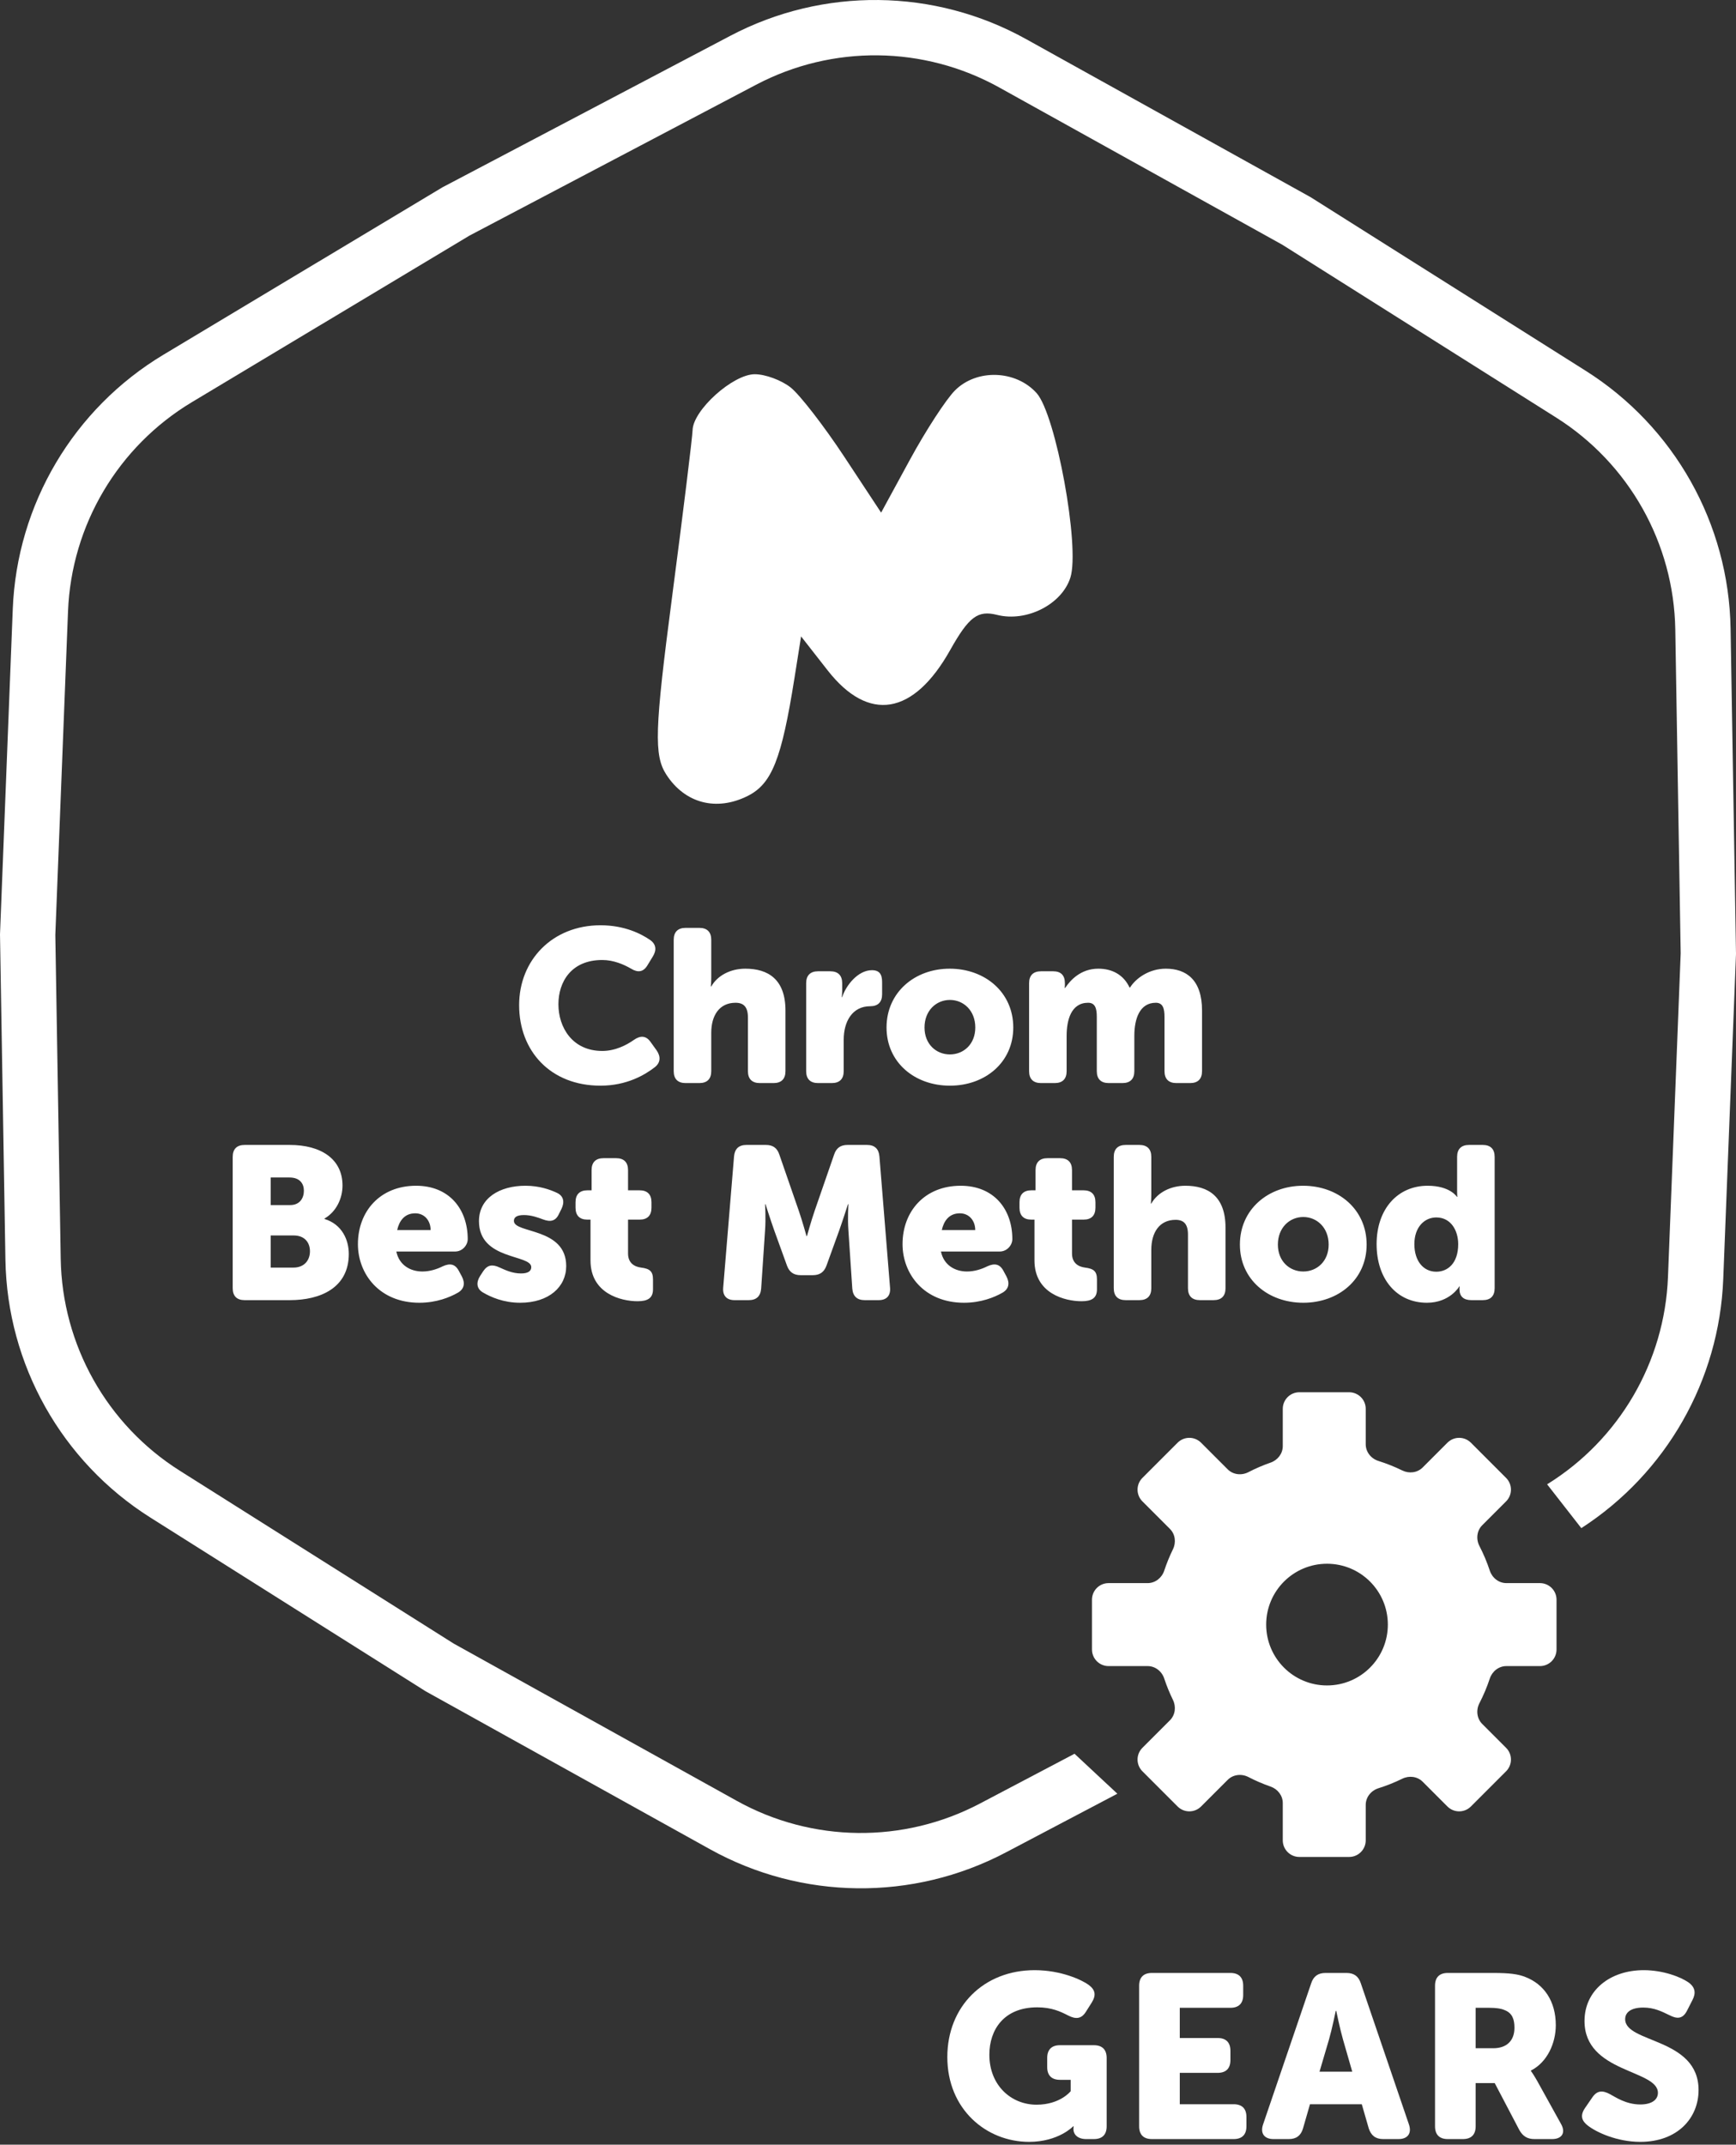
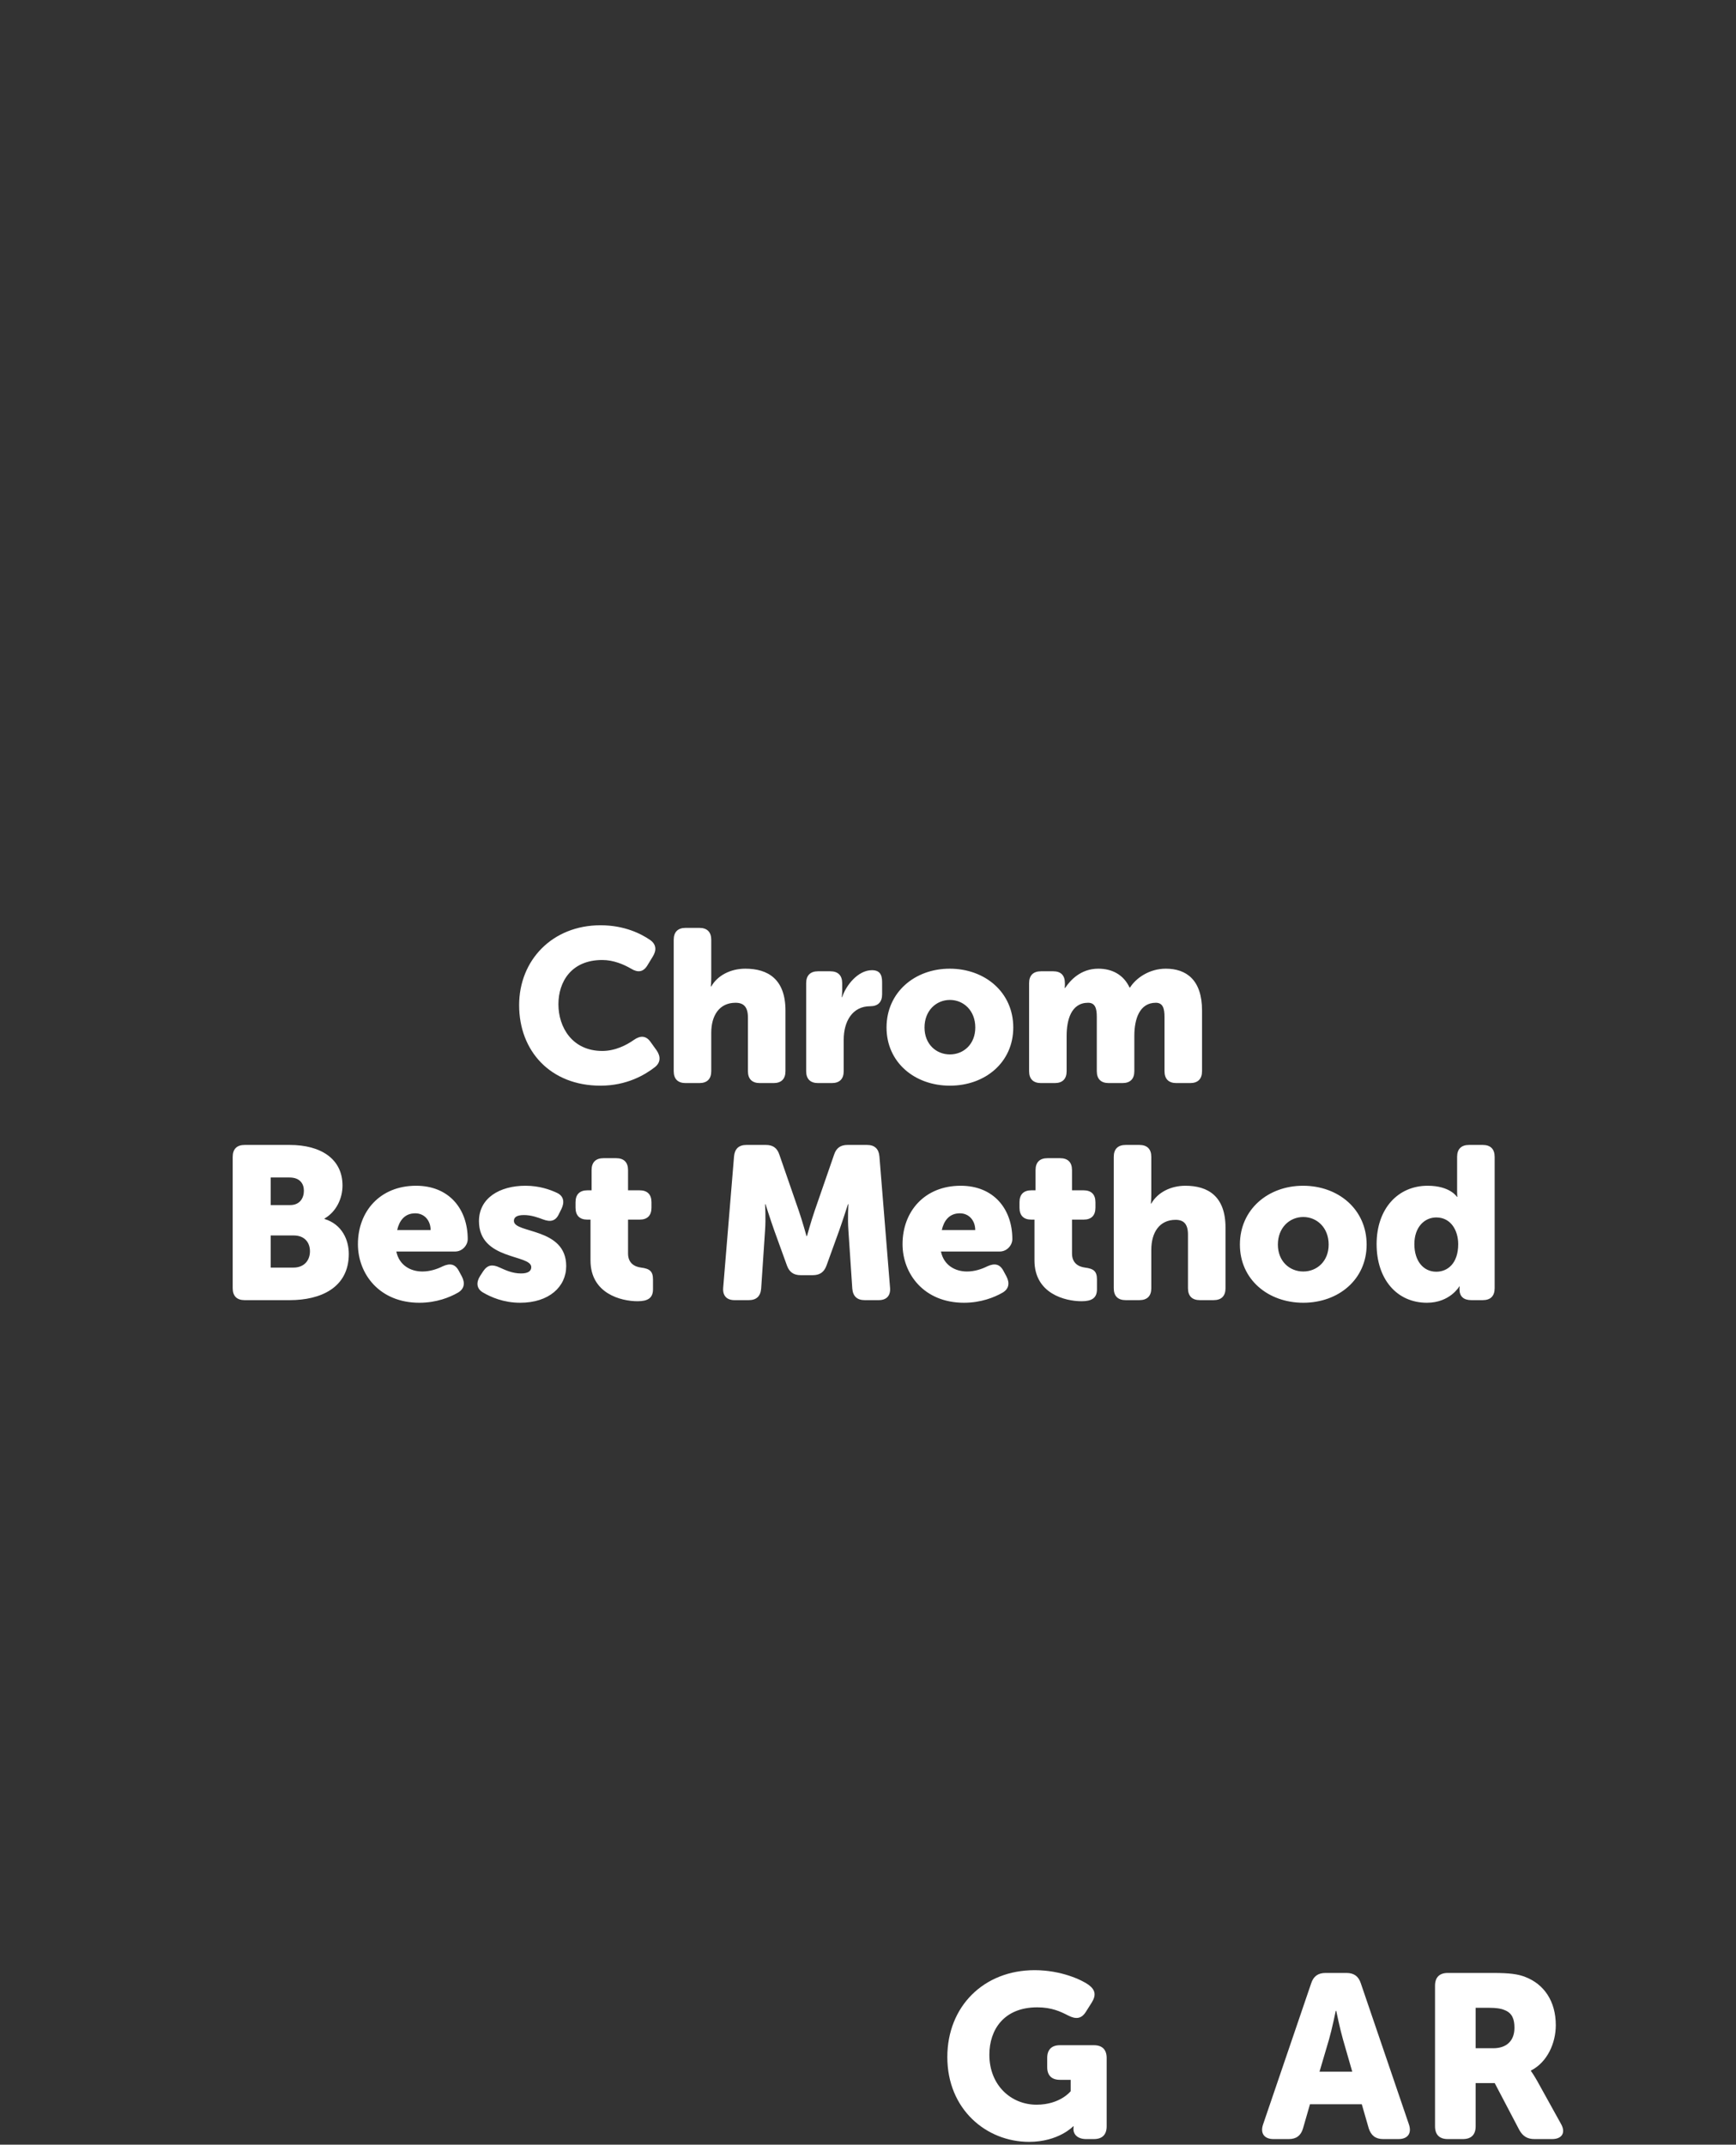
<svg xmlns="http://www.w3.org/2000/svg" width="200" height="247" viewBox="0 0 200 247" fill="none">
  <rect x="0" y="0" width="200" height="247" fill="#333333" stroke="none" />
-   <path fill-rule="evenodd" clip-rule="evenodd" d="M97.266 52.602C94.929 49.062 92.153 45.476 91.097 44.633C90.038 43.791 88.176 43.1 86.956 43.1C84.444 43.1 79.858 47.22 79.791 49.537C79.766 50.38 78.697 59.069 77.416 68.846C75.421 84.056 75.328 86.998 76.769 89.218C78.91 92.521 82.526 93.471 86.126 91.676C88.918 90.283 90.038 87.471 91.524 78.12L92.291 73.296L95.346 77.201C100.073 83.24 105.239 82.389 109.462 74.876C111.628 71.022 112.644 70.259 114.871 70.818C118.275 71.673 122.338 69.606 123.317 66.519C124.44 62.981 121.642 47.721 119.419 45.266C117.014 42.608 112.523 42.463 110.022 44.964C108.997 45.989 106.663 49.575 104.836 52.933L101.512 59.039L97.266 52.602Z" fill="white" />
  <path d="M59.808 115.763C59.808 110.563 63.658 106.563 69.183 106.563C71.933 106.563 73.858 107.538 74.908 108.263C75.608 108.763 75.658 109.438 75.208 110.163L74.583 111.188C74.108 111.963 73.483 112.038 72.708 111.563C71.883 111.088 70.708 110.563 69.383 110.563C65.808 110.563 64.333 113.088 64.333 115.663C64.333 118.313 65.933 121.038 69.383 121.038C70.883 121.038 72.183 120.363 73.033 119.763C73.783 119.238 74.433 119.263 74.958 120.013L75.658 120.988C76.133 121.688 76.108 122.388 75.433 122.913C74.308 123.788 72.208 125.038 69.183 125.038C63.433 125.038 59.808 121.063 59.808 115.763ZM77.617 123.363V108.238C77.617 107.338 78.092 106.863 78.992 106.863H80.567C81.467 106.863 81.942 107.338 81.942 108.238V112.513C81.942 113.163 81.892 113.613 81.892 113.613H81.942C82.667 112.338 84.167 111.563 85.867 111.563C88.467 111.563 90.492 112.763 90.492 116.388V123.363C90.492 124.263 90.017 124.738 89.117 124.738H87.542C86.642 124.738 86.167 124.263 86.167 123.363V117.188C86.167 115.988 85.692 115.488 84.742 115.488C82.867 115.488 81.942 116.963 81.942 118.938V123.363C81.942 124.263 81.467 124.738 80.567 124.738H78.992C78.092 124.738 77.617 124.263 77.617 123.363ZM92.876 123.363V113.238C92.876 112.338 93.351 111.863 94.251 111.863H95.651C96.551 111.863 97.026 112.338 97.026 113.238V114.038C97.026 114.463 96.976 114.838 96.976 114.838H97.026C97.451 113.513 98.826 111.738 100.451 111.738C101.326 111.738 101.626 112.213 101.626 113.113V114.513C101.626 115.413 101.151 115.888 100.251 115.888C98.201 115.888 97.201 117.638 97.201 119.738V123.363C97.201 124.263 96.726 124.738 95.826 124.738H94.251C93.351 124.738 92.876 124.263 92.876 123.363ZM102.136 118.338C102.136 114.288 105.386 111.563 109.411 111.563C113.486 111.563 116.736 114.288 116.736 118.338C116.736 122.363 113.486 125.038 109.436 125.038C105.386 125.038 102.136 122.363 102.136 118.338ZM106.511 118.338C106.511 120.263 107.861 121.438 109.436 121.438C111.011 121.438 112.361 120.263 112.361 118.338C112.361 116.388 111.011 115.163 109.436 115.163C107.861 115.163 106.511 116.388 106.511 118.338ZM118.559 123.363V113.238C118.559 112.338 119.034 111.863 119.934 111.863H121.334C122.234 111.863 122.684 112.338 122.684 113.238V113.463C122.684 113.588 122.659 113.788 122.659 113.788H122.709C123.309 112.888 124.509 111.563 126.534 111.563C128.159 111.563 129.459 112.288 130.134 113.738H130.184C130.859 112.663 132.384 111.563 134.309 111.563C136.659 111.563 138.484 112.838 138.484 116.388V123.363C138.484 124.263 138.009 124.738 137.109 124.738H135.534C134.634 124.738 134.159 124.263 134.159 123.363V117.113C134.159 116.163 133.984 115.488 133.159 115.488C131.284 115.488 130.684 117.363 130.684 119.288V123.363C130.684 124.263 130.209 124.738 129.309 124.738H127.734C126.834 124.738 126.359 124.263 126.359 123.363V117.113C126.359 116.163 126.184 115.488 125.359 115.488C123.384 115.488 122.884 117.513 122.884 119.288V123.363C122.884 124.263 122.409 124.738 121.509 124.738H119.934C119.034 124.738 118.559 124.263 118.559 123.363ZM26.809 148.363V133.238C26.809 132.338 27.285 131.863 28.184 131.863H33.385C36.959 131.863 39.459 133.463 39.459 136.538C39.459 138.038 38.734 139.563 37.385 140.338V140.388C39.434 141.013 40.184 142.838 40.184 144.413C40.184 148.313 36.934 149.738 33.385 149.738H28.184C27.285 149.738 26.809 149.263 26.809 148.363ZM31.184 138.788H33.434C34.535 138.788 35.01 137.988 35.01 137.138C35.01 136.313 34.535 135.613 33.359 135.613H31.184V138.788ZM31.184 145.988H33.809C35.084 145.988 35.709 145.113 35.709 144.113C35.709 143.113 35.109 142.288 33.834 142.288H31.184V145.988ZM41.235 143.288C41.235 139.513 43.785 136.563 47.935 136.563C51.76 136.563 53.885 139.263 53.885 142.713C53.885 143.388 53.285 144.138 52.435 144.138H45.66C45.985 145.713 47.285 146.438 48.66 146.438C49.535 146.438 50.36 146.163 51.01 145.838C51.835 145.463 52.435 145.563 52.86 146.363L53.21 147.013C53.61 147.788 53.485 148.463 52.735 148.888C51.81 149.413 50.285 150.038 48.31 150.038C43.71 150.038 41.235 146.713 41.235 143.288ZM45.76 141.663H49.61C49.61 140.613 48.935 139.738 47.835 139.738C46.585 139.738 45.985 140.638 45.76 141.663ZM55.656 148.863C54.906 148.438 54.831 147.713 55.306 146.963L55.681 146.388C56.181 145.663 56.731 145.588 57.581 145.988C58.206 146.263 59.006 146.663 60.031 146.663C60.906 146.663 61.206 146.338 61.206 145.938C61.206 144.438 55.181 145.163 55.181 140.638C55.181 137.988 57.556 136.563 60.531 136.563C62.156 136.563 63.381 137.013 64.181 137.388C64.956 137.763 65.056 138.463 64.681 139.238L64.381 139.838C64.006 140.638 63.406 140.763 62.556 140.438C61.956 140.213 61.206 139.938 60.356 139.938C59.431 139.938 59.206 140.263 59.206 140.613C59.206 142.088 65.231 141.338 65.231 145.813C65.231 148.213 63.231 150.038 59.931 150.038C58.006 150.038 56.556 149.388 55.656 148.863ZM68.03 145.163V140.463H67.655C66.78 140.463 66.305 139.988 66.305 139.088V138.463C66.305 137.563 66.78 137.088 67.68 137.088H68.155V134.763C68.155 133.863 68.63 133.388 69.53 133.388H70.98C71.88 133.388 72.355 133.863 72.355 134.763V137.088H73.68C74.58 137.088 75.055 137.563 75.055 138.463V139.088C75.055 139.988 74.58 140.463 73.705 140.463H72.355V144.363C72.355 145.463 73.08 145.888 73.855 145.988C74.855 146.113 75.23 146.413 75.23 147.363V148.488C75.23 149.513 74.605 149.863 73.455 149.863C71.555 149.863 68.03 148.988 68.03 145.163ZM83.316 148.313L84.566 133.188C84.641 132.313 85.116 131.863 85.991 131.863H88.241C89.041 131.863 89.541 132.213 89.791 132.988L92.016 139.413C92.416 140.563 92.916 142.363 92.916 142.363H92.966C92.966 142.363 93.466 140.563 93.866 139.413L96.091 132.988C96.341 132.213 96.841 131.863 97.641 131.863H99.891C100.766 131.863 101.241 132.313 101.316 133.188L102.541 148.313C102.616 149.213 102.141 149.738 101.241 149.738H99.616C98.741 149.738 98.266 149.288 98.191 148.413L97.741 141.688C97.641 140.338 97.741 138.688 97.741 138.688H97.691C97.691 138.688 97.091 140.563 96.691 141.688L95.216 145.763C94.941 146.513 94.441 146.863 93.641 146.863H92.241C91.441 146.863 90.941 146.513 90.666 145.763L89.191 141.688C88.791 140.563 88.191 138.688 88.191 138.688H88.141C88.141 138.688 88.241 140.338 88.141 141.688L87.691 148.413C87.616 149.288 87.141 149.738 86.266 149.738H84.616C83.716 149.738 83.241 149.213 83.316 148.313ZM103.979 143.288C103.979 139.513 106.529 136.563 110.679 136.563C114.504 136.563 116.629 139.263 116.629 142.713C116.629 143.388 116.029 144.138 115.179 144.138H108.404C108.729 145.713 110.029 146.438 111.404 146.438C112.279 146.438 113.104 146.163 113.754 145.838C114.579 145.463 115.179 145.563 115.604 146.363L115.954 147.013C116.354 147.788 116.229 148.463 115.479 148.888C114.554 149.413 113.029 150.038 111.054 150.038C106.454 150.038 103.979 146.713 103.979 143.288ZM108.504 141.663H112.354C112.354 140.613 111.679 139.738 110.579 139.738C109.329 139.738 108.729 140.638 108.504 141.663ZM119.178 145.163V140.463H118.803C117.928 140.463 117.453 139.988 117.453 139.088V138.463C117.453 137.563 117.928 137.088 118.828 137.088H119.303V134.763C119.303 133.863 119.778 133.388 120.678 133.388H122.128C123.028 133.388 123.503 133.863 123.503 134.763V137.088H124.828C125.728 137.088 126.203 137.563 126.203 138.463V139.088C126.203 139.988 125.728 140.463 124.853 140.463H123.503V144.363C123.503 145.463 124.228 145.888 125.003 145.988C126.003 146.113 126.378 146.413 126.378 147.363V148.488C126.378 149.513 125.753 149.863 124.603 149.863C122.703 149.863 119.178 148.988 119.178 145.163ZM128.313 148.363V133.238C128.313 132.338 128.788 131.863 129.688 131.863H131.263C132.163 131.863 132.638 132.338 132.638 133.238V137.513C132.638 138.163 132.588 138.613 132.588 138.613H132.638C133.363 137.338 134.863 136.563 136.563 136.563C139.163 136.563 141.188 137.763 141.188 141.388V148.363C141.188 149.263 140.713 149.738 139.813 149.738H138.238C137.338 149.738 136.863 149.263 136.863 148.363V142.188C136.863 140.988 136.388 140.488 135.438 140.488C133.563 140.488 132.638 141.963 132.638 143.938V148.363C132.638 149.263 132.163 149.738 131.263 149.738H129.688C128.788 149.738 128.313 149.263 128.313 148.363ZM142.846 143.338C142.846 139.288 146.096 136.563 150.121 136.563C154.196 136.563 157.446 139.288 157.446 143.338C157.446 147.363 154.196 150.038 150.146 150.038C146.096 150.038 142.846 147.363 142.846 143.338ZM147.221 143.338C147.221 145.263 148.571 146.438 150.146 146.438C151.721 146.438 153.071 145.263 153.071 143.338C153.071 141.388 151.721 140.163 150.146 140.163C148.571 140.163 147.221 141.388 147.221 143.338ZM158.595 143.288C158.595 139.213 161.045 136.563 164.47 136.563C167.07 136.563 167.845 137.838 167.845 137.838H167.895C167.895 137.838 167.87 137.588 167.87 137.263V133.238C167.87 132.338 168.345 131.863 169.245 131.863H170.82C171.72 131.863 172.195 132.338 172.195 133.238V148.363C172.195 149.263 171.72 149.738 170.82 149.738H169.52C168.62 149.738 168.145 149.313 168.145 148.488V148.338C168.145 148.288 168.17 148.163 168.17 148.163H168.12C168.12 148.163 167.045 150.038 164.395 150.038C160.895 150.038 158.595 147.288 158.595 143.288ZM162.945 143.288C162.945 145.213 163.97 146.463 165.47 146.463C166.77 146.463 167.995 145.513 167.995 143.288C167.995 141.738 167.17 140.213 165.47 140.213C164.12 140.213 162.945 141.313 162.945 143.288Z" fill="white" />
  <path d="M109.139 236.912C109.139 242.933 113.635 246.679 118.558 246.679C121.957 246.679 123.643 244.886 123.643 244.886H123.696C123.696 244.886 123.669 244.993 123.669 245.154V245.207C123.669 245.85 124.178 246.358 125.141 246.358H126.024C126.987 246.358 127.496 245.85 127.496 244.886V237.019C127.496 236.056 126.987 235.547 126.024 235.547H122.117C121.154 235.547 120.645 236.056 120.645 237.019V238.063C120.645 239.026 121.154 239.534 122.117 239.534H123.348V240.846C123.348 240.846 122.144 242.398 119.415 242.398C116.498 242.398 113.982 240.177 113.982 236.644C113.982 233.754 115.668 231.185 119.495 231.185C121.154 231.185 122.171 231.667 123.054 232.122C123.937 232.577 124.579 232.523 125.088 231.721L125.783 230.623C126.292 229.794 126.211 229.178 125.409 228.59C124.633 228.028 122.251 226.904 119.2 226.904C113.34 226.904 109.139 231.078 109.139 236.912Z" fill="white" />
-   <path d="M131.237 244.886C131.237 245.85 131.745 246.358 132.708 246.358H142.128C143.091 246.358 143.599 245.85 143.599 244.886V243.816C143.599 242.853 143.091 242.344 142.128 242.344H135.919V238.732H140.281C141.245 238.732 141.753 238.223 141.753 237.26V236.189C141.753 235.226 141.245 234.718 140.281 234.718H135.919V231.239H141.753C142.716 231.239 143.225 230.731 143.225 229.767V228.697C143.225 227.733 142.716 227.225 141.753 227.225H132.708C131.745 227.225 131.237 227.733 131.237 228.697V244.886Z" fill="white" />
  <path d="M145.515 244.672C145.167 245.689 145.648 246.358 146.719 246.358H148.485C149.341 246.358 149.876 245.957 150.117 245.127L150.92 242.344H156.887L157.69 245.127C157.958 245.957 158.493 246.358 159.349 246.358H161.115C162.186 246.358 162.667 245.689 162.32 244.672L156.78 228.429C156.513 227.6 155.978 227.225 155.121 227.225H152.713C151.857 227.225 151.321 227.6 151.054 228.429L145.515 244.672ZM152.017 238.598L153.114 234.878C153.462 233.674 153.89 231.587 153.89 231.587H153.944C153.944 231.587 154.372 233.674 154.72 234.878L155.79 238.598H152.017Z" fill="white" />
  <path d="M165.325 244.886C165.325 245.85 165.833 246.358 166.796 246.358H168.536C169.499 246.358 170.007 245.85 170.007 244.886V239.909H172.202L175.038 245.314C175.44 246.037 175.975 246.358 176.778 246.358H178.811C179.962 246.358 180.417 245.609 179.828 244.592L177.099 239.668C176.644 238.865 176.376 238.518 176.376 238.518V238.464C178.276 237.501 179.239 235.28 179.239 233.246C179.239 230.463 177.875 228.509 175.707 227.68C174.878 227.359 173.941 227.225 171.988 227.225H166.796C165.833 227.225 165.325 227.733 165.325 228.697V244.886ZM170.007 235.895V231.239H171.586C172.362 231.239 172.924 231.319 173.352 231.507C174.235 231.854 174.476 232.577 174.476 233.54C174.476 235.066 173.54 235.895 172.041 235.895H170.007Z" fill="white" />
-   <path d="M182.896 244.779C183.913 245.582 186.295 246.679 188.971 246.679C193.279 246.679 195.687 243.923 195.687 240.712C195.687 234.664 187.231 235.333 187.231 232.55C187.231 231.801 187.847 231.212 189.318 231.212C190.576 231.212 191.459 231.667 192.342 232.095C193.091 232.47 193.814 232.63 194.349 231.587L194.991 230.329C195.393 229.553 195.312 228.884 194.536 228.322C193.627 227.68 191.593 226.904 189.372 226.904C185.492 226.904 182.548 229.232 182.548 232.764C182.548 238.758 191.004 238.33 191.004 241.033C191.004 241.782 190.362 242.371 188.971 242.371C187.311 242.371 186.107 241.515 185.492 241.193C184.609 240.712 183.993 240.765 183.458 241.541L182.629 242.746C181.933 243.736 182.334 244.324 182.896 244.779Z" fill="white" />
-   <path fill-rule="evenodd" clip-rule="evenodd" d="M51.135 21.488L50.978 21.571L50.825 21.663L18.839 40.847C8.475 47.063 1.944 58.086 1.47 70.162L0.007 107.431L0 107.609L0.003 107.787L0.624 145.08C0.825 157.164 7.106 168.331 17.327 174.78L48.872 194.681L49.022 194.776L49.178 194.863L81.785 212.971C92.35 218.839 105.162 218.983 115.857 213.356L128.728 206.583L123.794 201.98L112.891 207.717C104.098 212.344 93.564 212.225 84.878 207.401L52.271 189.293L20.727 169.391C12.323 164.09 7.16 154.908 6.994 144.974L6.373 107.681L7.836 70.412C8.226 60.484 13.595 51.421 22.116 46.311L54.102 27.127L87.109 9.759C95.903 5.132 106.436 5.251 115.122 10.075L147.729 28.184L179.273 48.085C187.677 53.387 192.84 62.568 193.006 72.503L193.627 109.795L192.164 147.064C191.78 156.854 186.554 165.801 178.24 170.949L182.178 175.996C191.951 169.682 198.072 158.99 198.53 147.314L199.993 110.045L200 109.867L199.997 109.689L199.376 72.397C199.175 60.313 192.894 49.145 182.673 42.697L151.128 22.795L150.978 22.7L150.822 22.614L118.215 4.505C107.65 -1.362 94.838 -1.507 84.143 4.121L51.135 21.488Z" fill="white" />
-   <path fill-rule="evenodd" clip-rule="evenodd" d="M157.342 162.257C157.342 161.201 156.486 160.346 155.43 160.346H149.696C148.64 160.346 147.785 161.201 147.785 162.257V166.549C147.785 167.415 147.199 168.164 146.381 168.449C145.499 168.756 144.645 169.124 143.825 169.548C143.038 169.955 142.066 169.851 141.44 169.224L138.372 166.156C137.625 165.41 136.415 165.41 135.669 166.156L131.614 170.211C130.868 170.957 130.868 172.167 131.614 172.914L134.786 176.086C135.402 176.701 135.515 177.65 135.132 178.431C134.745 179.223 134.408 180.044 134.128 180.891C133.852 181.725 133.096 182.327 132.218 182.327H127.715C126.659 182.327 125.804 183.182 125.804 184.238V189.972C125.804 191.028 126.659 191.884 127.715 191.884H132.218C133.096 191.884 133.852 192.485 134.128 193.319C134.408 194.166 134.745 194.987 135.132 195.779C135.515 196.56 135.402 197.509 134.787 198.124L131.614 201.297C130.868 202.043 130.868 203.253 131.614 204L135.669 208.054C136.415 208.801 137.625 208.801 138.372 208.054L141.44 204.987C142.067 204.36 143.038 204.255 143.826 204.662C144.645 205.086 145.499 205.454 146.381 205.761C147.199 206.046 147.785 206.795 147.785 207.661V211.953C147.785 213.009 148.64 213.865 149.696 213.865H155.43C156.486 213.865 157.342 213.009 157.342 211.953V207.871C157.342 206.981 157.959 206.218 158.808 205.952C159.757 205.654 160.675 205.286 161.556 204.855C162.337 204.472 163.285 204.585 163.901 205.2L166.754 208.054C167.501 208.801 168.711 208.801 169.458 208.054L173.512 204C174.259 203.253 174.259 202.043 173.512 201.297L170.763 198.547C170.136 197.92 170.032 196.949 170.439 196.161C170.908 195.253 171.31 194.303 171.635 193.319C171.912 192.485 172.667 191.884 173.545 191.884H177.411C178.467 191.884 179.323 191.028 179.323 189.972V184.238C179.323 183.182 178.467 182.327 177.411 182.327H173.545C172.667 182.327 171.912 181.725 171.635 180.891C171.31 179.907 170.908 178.958 170.439 178.049C170.032 177.261 170.136 176.29 170.763 175.663L173.512 172.914C174.259 172.167 174.259 170.957 173.512 170.211L169.458 166.156C168.711 165.41 167.501 165.41 166.754 166.156L163.901 169.01C163.286 169.625 162.337 169.738 161.556 169.356C160.675 168.924 159.757 168.557 158.808 168.259C157.959 167.992 157.342 167.229 157.342 166.339V162.257ZM152.882 194.113C156.752 194.113 159.89 190.976 159.89 187.105C159.89 183.234 156.752 180.097 152.882 180.097C149.011 180.097 145.873 183.234 145.873 187.105C145.873 190.976 149.011 194.113 152.882 194.113Z" fill="white" />
</svg>